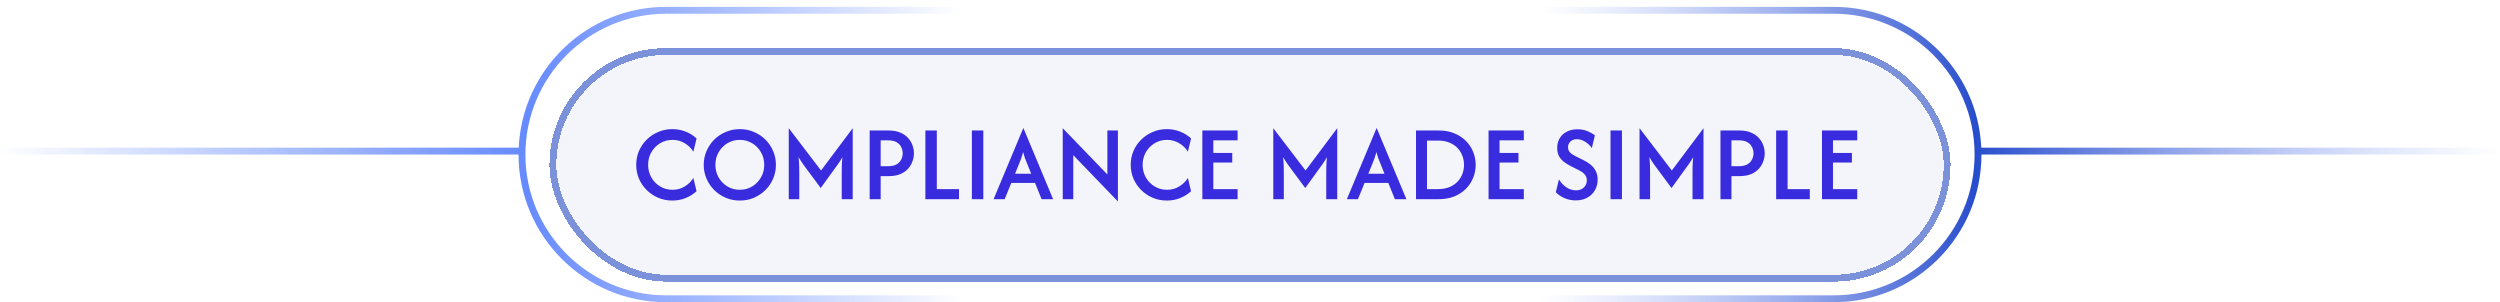
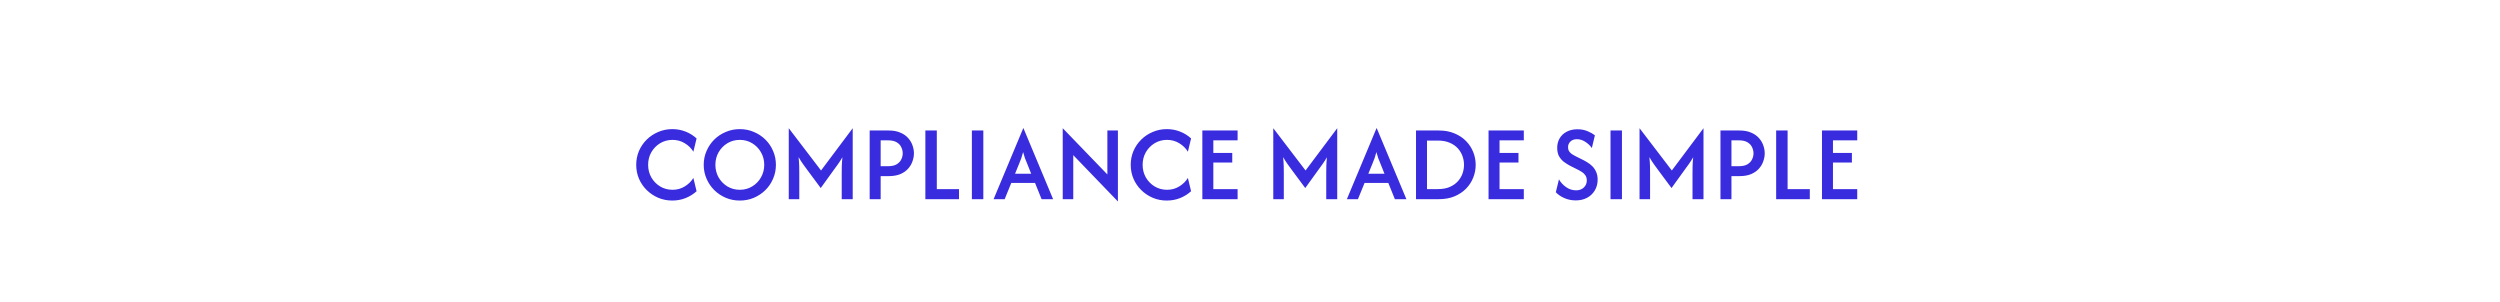
<svg xmlns="http://www.w3.org/2000/svg" width="364" height="44" viewBox="0 0 364 44" fill="none">
-   <path d="M224 2H267C278.322 2 287.5 11.178 287.5 22.5C287.5 33.822 278.322 43 267 43H224V44H267C278.874 44 288.5 34.374 288.5 22.5H364V21.5H288.476C287.953 10.09 278.539 1 267 1H224V2Z" fill="url(#paint0_linear_2976_39638)" />
-   <path d="M140 2H97C85.678 2 76.5 11.178 76.5 22.5C76.5 33.822 85.678 43 97 43H140V44H97C85.126 44 75.5 34.374 75.5 22.5H0V21.5H75.524C76.047 10.09 85.461 1 97 1H140V2Z" fill="url(#paint1_linear_2976_39638)" />
  <g filter="url(#filter0_d_2976_39638)">
-     <rect x="80" y="5" width="204" height="34" rx="17" fill="#5E6AAD" fill-opacity="0.07" shape-rendering="crispEdges" />
-     <rect x="80.5" y="5.5" width="203" height="33" rx="16.5" stroke="#4F6ED0" stroke-opacity="0.73" shape-rendering="crispEdges" />
    <path d="M97.889 27.2C97.163 27.2 96.481 27.067 95.844 26.8C95.207 26.526 94.648 26.152 94.167 25.678C93.685 25.204 93.307 24.652 93.033 24.022C92.767 23.393 92.633 22.718 92.633 22C92.633 21.282 92.767 20.607 93.033 19.978C93.307 19.348 93.685 18.796 94.167 18.322C94.648 17.848 95.207 17.478 95.844 17.211C96.481 16.937 97.163 16.8 97.889 16.8C98.57 16.8 99.211 16.919 99.811 17.156C100.419 17.393 100.956 17.726 101.422 18.156L100.956 20.089C100.652 19.585 100.233 19.174 99.7 18.856C99.174 18.53 98.582 18.367 97.922 18.367C97.256 18.367 96.652 18.53 96.111 18.856C95.578 19.181 95.152 19.619 94.833 20.167C94.522 20.715 94.367 21.326 94.367 22C94.367 22.667 94.522 23.278 94.833 23.833C95.152 24.381 95.578 24.819 96.111 25.144C96.652 25.47 97.256 25.633 97.922 25.633C98.582 25.633 99.174 25.47 99.7 25.144C100.233 24.819 100.652 24.407 100.956 23.911L101.422 25.844C100.956 26.267 100.419 26.6 99.811 26.844C99.211 27.081 98.57 27.2 97.889 27.2ZM107.717 27.2C106.991 27.2 106.31 27.067 105.673 26.8C105.036 26.526 104.476 26.152 103.995 25.678C103.521 25.204 103.147 24.652 102.873 24.022C102.598 23.393 102.461 22.718 102.461 22C102.461 21.282 102.598 20.607 102.873 19.978C103.147 19.348 103.521 18.796 103.995 18.322C104.476 17.848 105.036 17.478 105.673 17.211C106.31 16.937 106.991 16.8 107.717 16.8C108.45 16.8 109.132 16.937 109.761 17.211C110.398 17.478 110.958 17.848 111.439 18.322C111.921 18.796 112.295 19.348 112.561 19.978C112.836 20.607 112.973 21.282 112.973 22C112.973 22.718 112.836 23.393 112.561 24.022C112.295 24.652 111.921 25.204 111.439 25.678C110.958 26.152 110.398 26.526 109.761 26.8C109.132 27.067 108.45 27.2 107.717 27.2ZM107.717 25.633C108.384 25.633 108.984 25.47 109.517 25.144C110.058 24.819 110.484 24.381 110.795 23.833C111.113 23.278 111.273 22.667 111.273 22C111.273 21.326 111.113 20.715 110.795 20.167C110.484 19.619 110.058 19.181 109.517 18.856C108.984 18.53 108.384 18.367 107.717 18.367C107.05 18.367 106.447 18.53 105.906 18.856C105.373 19.181 104.947 19.619 104.628 20.167C104.317 20.715 104.161 21.326 104.161 22C104.161 22.667 104.317 23.278 104.628 23.833C104.947 24.381 105.373 24.819 105.906 25.144C106.447 25.47 107.05 25.633 107.717 25.633ZM114.843 27V16.667L119.543 22.822L124.154 16.667V27H122.554V23.256C122.554 22.944 122.558 22.596 122.565 22.211C122.572 21.826 122.602 21.389 122.654 20.9C122.424 21.293 122.202 21.637 121.987 21.933C121.772 22.23 121.576 22.5 121.398 22.744L119.498 25.378L117.543 22.744C117.365 22.507 117.165 22.233 116.943 21.922C116.72 21.611 116.498 21.263 116.276 20.878C116.328 21.381 116.358 21.826 116.365 22.211C116.372 22.589 116.376 22.937 116.376 23.256V27H114.843ZM126.624 27V17H129.38C130.054 17 130.624 17.104 131.091 17.311C131.565 17.511 131.946 17.778 132.235 18.111C132.524 18.437 132.735 18.796 132.868 19.189C133.002 19.574 133.068 19.952 133.068 20.322C133.068 20.693 133.002 21.07 132.868 21.456C132.742 21.841 132.535 22.2 132.246 22.533C131.957 22.867 131.576 23.137 131.102 23.344C130.635 23.544 130.061 23.644 129.38 23.644H128.224V27H126.624ZM128.224 22.2H129.291C129.824 22.2 130.246 22.107 130.557 21.922C130.868 21.73 131.091 21.493 131.224 21.211C131.365 20.922 131.435 20.626 131.435 20.322C131.435 20.033 131.368 19.744 131.235 19.456C131.109 19.159 130.887 18.915 130.568 18.722C130.257 18.53 129.831 18.433 129.291 18.433H128.224V22.2ZM134.733 27V17H136.4V25.533H139.633V27H134.733ZM141.505 27V17H143.172V27H141.505ZM144.667 27L148.989 16.656H149.011L153.333 27H151.656L150.7 24.633H147.244L146.278 27H144.667ZM147.789 23.3H150.144L149.544 21.8C149.433 21.541 149.33 21.285 149.233 21.033C149.144 20.782 149.056 20.485 148.967 20.144C148.878 20.485 148.789 20.782 148.7 21.033C148.611 21.278 148.511 21.533 148.4 21.8L147.789 23.3ZM162.767 27.333L156.267 20.589V27H154.733V16.667L161.233 23.4V17H162.767V27.333ZM169.889 27.2C169.163 27.2 168.481 27.067 167.844 26.8C167.207 26.526 166.648 26.152 166.167 25.678C165.685 25.204 165.307 24.652 165.033 24.022C164.767 23.393 164.633 22.718 164.633 22C164.633 21.282 164.767 20.607 165.033 19.978C165.307 19.348 165.685 18.796 166.167 18.322C166.648 17.848 167.207 17.478 167.844 17.211C168.481 16.937 169.163 16.8 169.889 16.8C170.57 16.8 171.211 16.919 171.811 17.156C172.419 17.393 172.956 17.726 173.422 18.156L172.956 20.089C172.652 19.585 172.233 19.174 171.7 18.856C171.174 18.53 170.581 18.367 169.922 18.367C169.256 18.367 168.652 18.53 168.111 18.856C167.578 19.181 167.152 19.619 166.833 20.167C166.522 20.715 166.367 21.326 166.367 22C166.367 22.667 166.522 23.278 166.833 23.833C167.152 24.381 167.578 24.819 168.111 25.144C168.652 25.47 169.256 25.633 169.922 25.633C170.581 25.633 171.174 25.47 171.7 25.144C172.233 24.819 172.652 24.407 172.956 23.911L173.422 25.844C172.956 26.267 172.419 26.6 171.811 26.844C171.211 27.081 170.57 27.2 169.889 27.2ZM175.061 27V17H180.195V18.433H176.661V20.267H179.417V21.667H176.661V25.533H180.195V27H175.061ZM185.39 27V16.667L190.09 22.822L194.701 16.667V27H193.101V23.256C193.101 22.944 193.104 22.596 193.112 22.211C193.119 21.826 193.149 21.389 193.201 20.9C192.971 21.293 192.749 21.637 192.534 21.933C192.319 22.23 192.123 22.5 191.945 22.744L190.045 25.378L188.09 22.744C187.912 22.507 187.712 22.233 187.49 21.922C187.267 21.611 187.045 21.263 186.823 20.878C186.875 21.381 186.904 21.826 186.912 22.211C186.919 22.589 186.923 22.937 186.923 23.256V27H185.39ZM196.104 27L200.426 16.656H200.449L204.771 27H203.093L202.138 24.633H198.682L197.715 27H196.104ZM199.226 23.3H201.582L200.982 21.8C200.871 21.541 200.767 21.285 200.671 21.033C200.582 20.782 200.493 20.485 200.404 20.144C200.315 20.485 200.226 20.782 200.138 21.033C200.049 21.278 199.949 21.533 199.838 21.8L199.226 23.3ZM206.171 27V17H209.504C210.356 17 211.112 17.141 211.771 17.422C212.438 17.696 213 18.07 213.46 18.544C213.919 19.011 214.267 19.544 214.504 20.144C214.741 20.744 214.86 21.363 214.86 22C214.86 22.637 214.741 23.256 214.504 23.856C214.267 24.456 213.919 24.993 213.46 25.467C213 25.933 212.438 26.307 211.771 26.589C211.112 26.863 210.356 27 209.504 27H206.171ZM207.771 25.533H209.349C210.015 25.533 210.586 25.433 211.06 25.233C211.541 25.026 211.938 24.752 212.249 24.411C212.56 24.07 212.789 23.693 212.938 23.278C213.086 22.856 213.16 22.43 213.16 22C213.16 21.57 213.086 21.148 212.938 20.733C212.789 20.311 212.56 19.93 212.249 19.589C211.938 19.248 211.541 18.978 211.06 18.778C210.586 18.57 210.015 18.467 209.349 18.467H207.771V25.533ZM216.733 27V17H221.867V18.433H218.333V20.267H221.089V21.667H218.333V25.533H221.867V27H216.733ZM229.428 27.178C228.828 27.178 228.269 27.063 227.75 26.833C227.239 26.604 226.832 26.322 226.528 25.989L226.984 24.111C227.221 24.541 227.561 24.915 228.006 25.233C228.45 25.552 228.943 25.711 229.484 25.711C229.943 25.711 230.317 25.574 230.606 25.3C230.895 25.018 231.039 24.678 231.039 24.278C231.039 23.967 230.965 23.711 230.817 23.511C230.676 23.311 230.51 23.152 230.317 23.033C230.124 22.907 229.965 22.815 229.839 22.756L228.639 22.156C228.373 22.015 228.091 21.841 227.795 21.633C227.498 21.426 227.247 21.156 227.039 20.822C226.832 20.482 226.728 20.052 226.728 19.533C226.728 19 226.85 18.53 227.095 18.122C227.339 17.715 227.684 17.396 228.128 17.167C228.573 16.937 229.087 16.822 229.673 16.822C230.236 16.822 230.736 16.919 231.173 17.111C231.61 17.296 231.958 17.493 232.217 17.7L231.773 19.556C231.536 19.207 231.221 18.907 230.828 18.656C230.443 18.396 230.032 18.267 229.595 18.267C229.195 18.267 228.88 18.381 228.65 18.611C228.421 18.833 228.306 19.107 228.306 19.433C228.306 19.663 228.358 19.859 228.461 20.022C228.573 20.185 228.706 20.322 228.861 20.433C229.024 20.537 229.184 20.63 229.339 20.711L230.561 21.322C230.732 21.404 230.932 21.518 231.161 21.667C231.398 21.807 231.628 21.989 231.85 22.211C232.073 22.433 232.254 22.704 232.395 23.022C232.543 23.341 232.617 23.722 232.617 24.167C232.617 24.744 232.48 25.263 232.206 25.722C231.939 26.174 231.569 26.53 231.095 26.789C230.621 27.048 230.065 27.178 229.428 27.178ZM234.49 27V17H236.156V27H234.49ZM238.718 27V16.667L243.418 22.822L248.029 16.667V27H246.429V23.256C246.429 22.944 246.433 22.596 246.44 22.211C246.447 21.826 246.477 21.389 246.529 20.9C246.299 21.293 246.077 21.637 245.862 21.933C245.647 22.23 245.451 22.5 245.273 22.744L243.373 25.378L241.418 22.744C241.24 22.507 241.04 22.233 240.818 21.922C240.595 21.611 240.373 21.263 240.151 20.878C240.203 21.381 240.233 21.826 240.24 22.211C240.247 22.589 240.251 22.937 240.251 23.256V27H238.718ZM250.499 27V17H253.255C253.929 17 254.499 17.104 254.966 17.311C255.44 17.511 255.821 17.778 256.11 18.111C256.399 18.437 256.61 18.796 256.743 19.189C256.877 19.574 256.943 19.952 256.943 20.322C256.943 20.693 256.877 21.07 256.743 21.456C256.617 21.841 256.41 22.2 256.121 22.533C255.832 22.867 255.451 23.137 254.977 23.344C254.51 23.544 253.936 23.644 253.255 23.644H252.099V27H250.499ZM252.099 22.2H253.166C253.699 22.2 254.121 22.107 254.432 21.922C254.743 21.73 254.966 21.493 255.099 21.211C255.24 20.922 255.31 20.626 255.31 20.322C255.31 20.033 255.243 19.744 255.11 19.456C254.984 19.159 254.762 18.915 254.443 18.722C254.132 18.53 253.706 18.433 253.166 18.433H252.099V22.2ZM258.608 27V17H260.275V25.533H263.508V27H258.608ZM265.28 27V17H270.414V18.433H266.88V20.267H269.636V21.667H266.88V25.533H270.414V27H265.28Z" fill="#392CDF" />
  </g>
  <defs>
    <filter id="filter0_d_2976_39638" x="77" y="4" width="210" height="40" filterUnits="userSpaceOnUse" color-interpolation-filters="sRGB">
      <feFlood flood-opacity="0" result="BackgroundImageFix" />
      <feColorMatrix in="SourceAlpha" type="matrix" values="0 0 0 0 0 0 0 0 0 0 0 0 0 0 0 0 0 0 127 0" result="hardAlpha" />
      <feOffset dy="2" />
      <feGaussianBlur stdDeviation="1.5" />
      <feComposite in2="hardAlpha" operator="out" />
      <feColorMatrix type="matrix" values="0 0 0 0 0.676 0 0 0 0 0.726 0 0 0 0 0.937 0 0 0 0.25 0" />
      <feBlend mode="normal" in2="BackgroundImageFix" result="effect1_dropShadow_2976_39638" />
      <feBlend mode="normal" in="SourceGraphic" in2="effect1_dropShadow_2976_39638" result="shape" />
    </filter>
    <linearGradient id="paint0_linear_2976_39638" x1="224" y1="22.5" x2="364" y2="22.5" gradientUnits="userSpaceOnUse">
      <stop stop-color="#8CA4F8" stop-opacity="0" />
      <stop offset="0.454" stop-color="#284DCC" />
      <stop offset="1" stop-color="#8CA4F8" stop-opacity="0" />
    </linearGradient>
    <linearGradient id="paint1_linear_2976_39638" x1="140" y1="22.5" x2="0" y2="22.5" gradientUnits="userSpaceOnUse">
      <stop stop-color="#668AFF" stop-opacity="0" />
      <stop offset="0.454" stop-color="#668AFF" />
      <stop offset="1" stop-color="#668AFF" stop-opacity="0" />
    </linearGradient>
  </defs>
</svg>